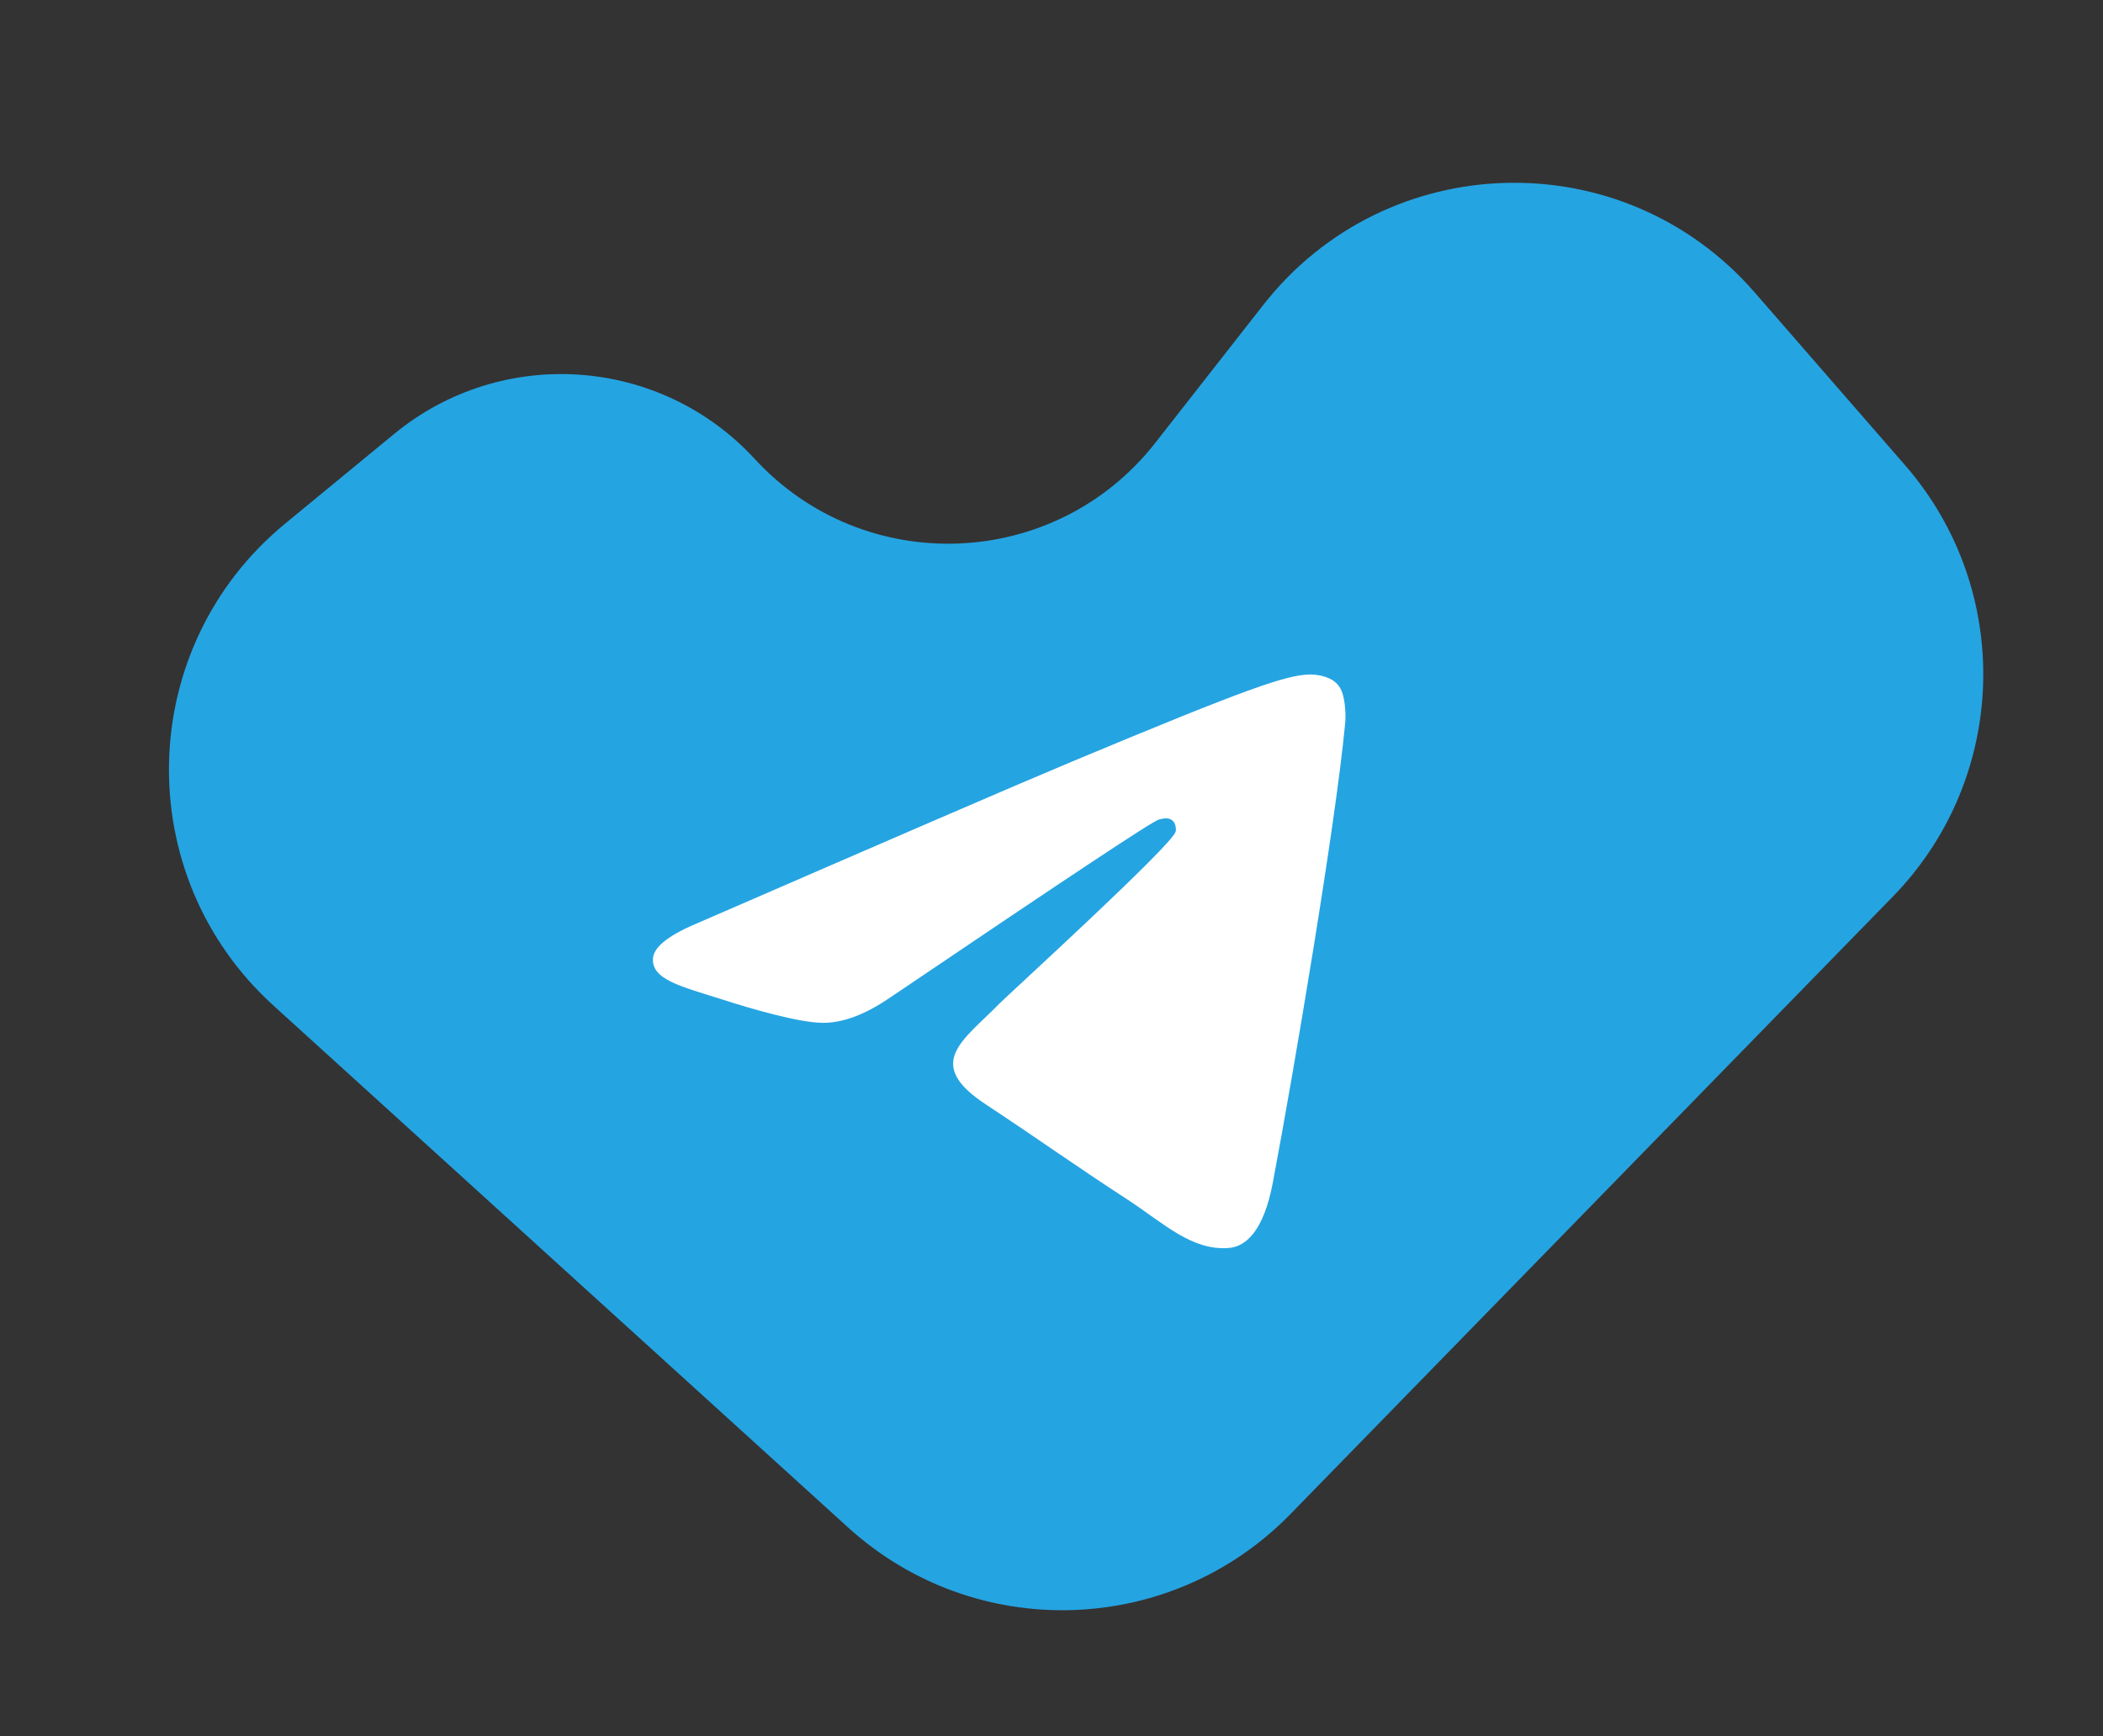
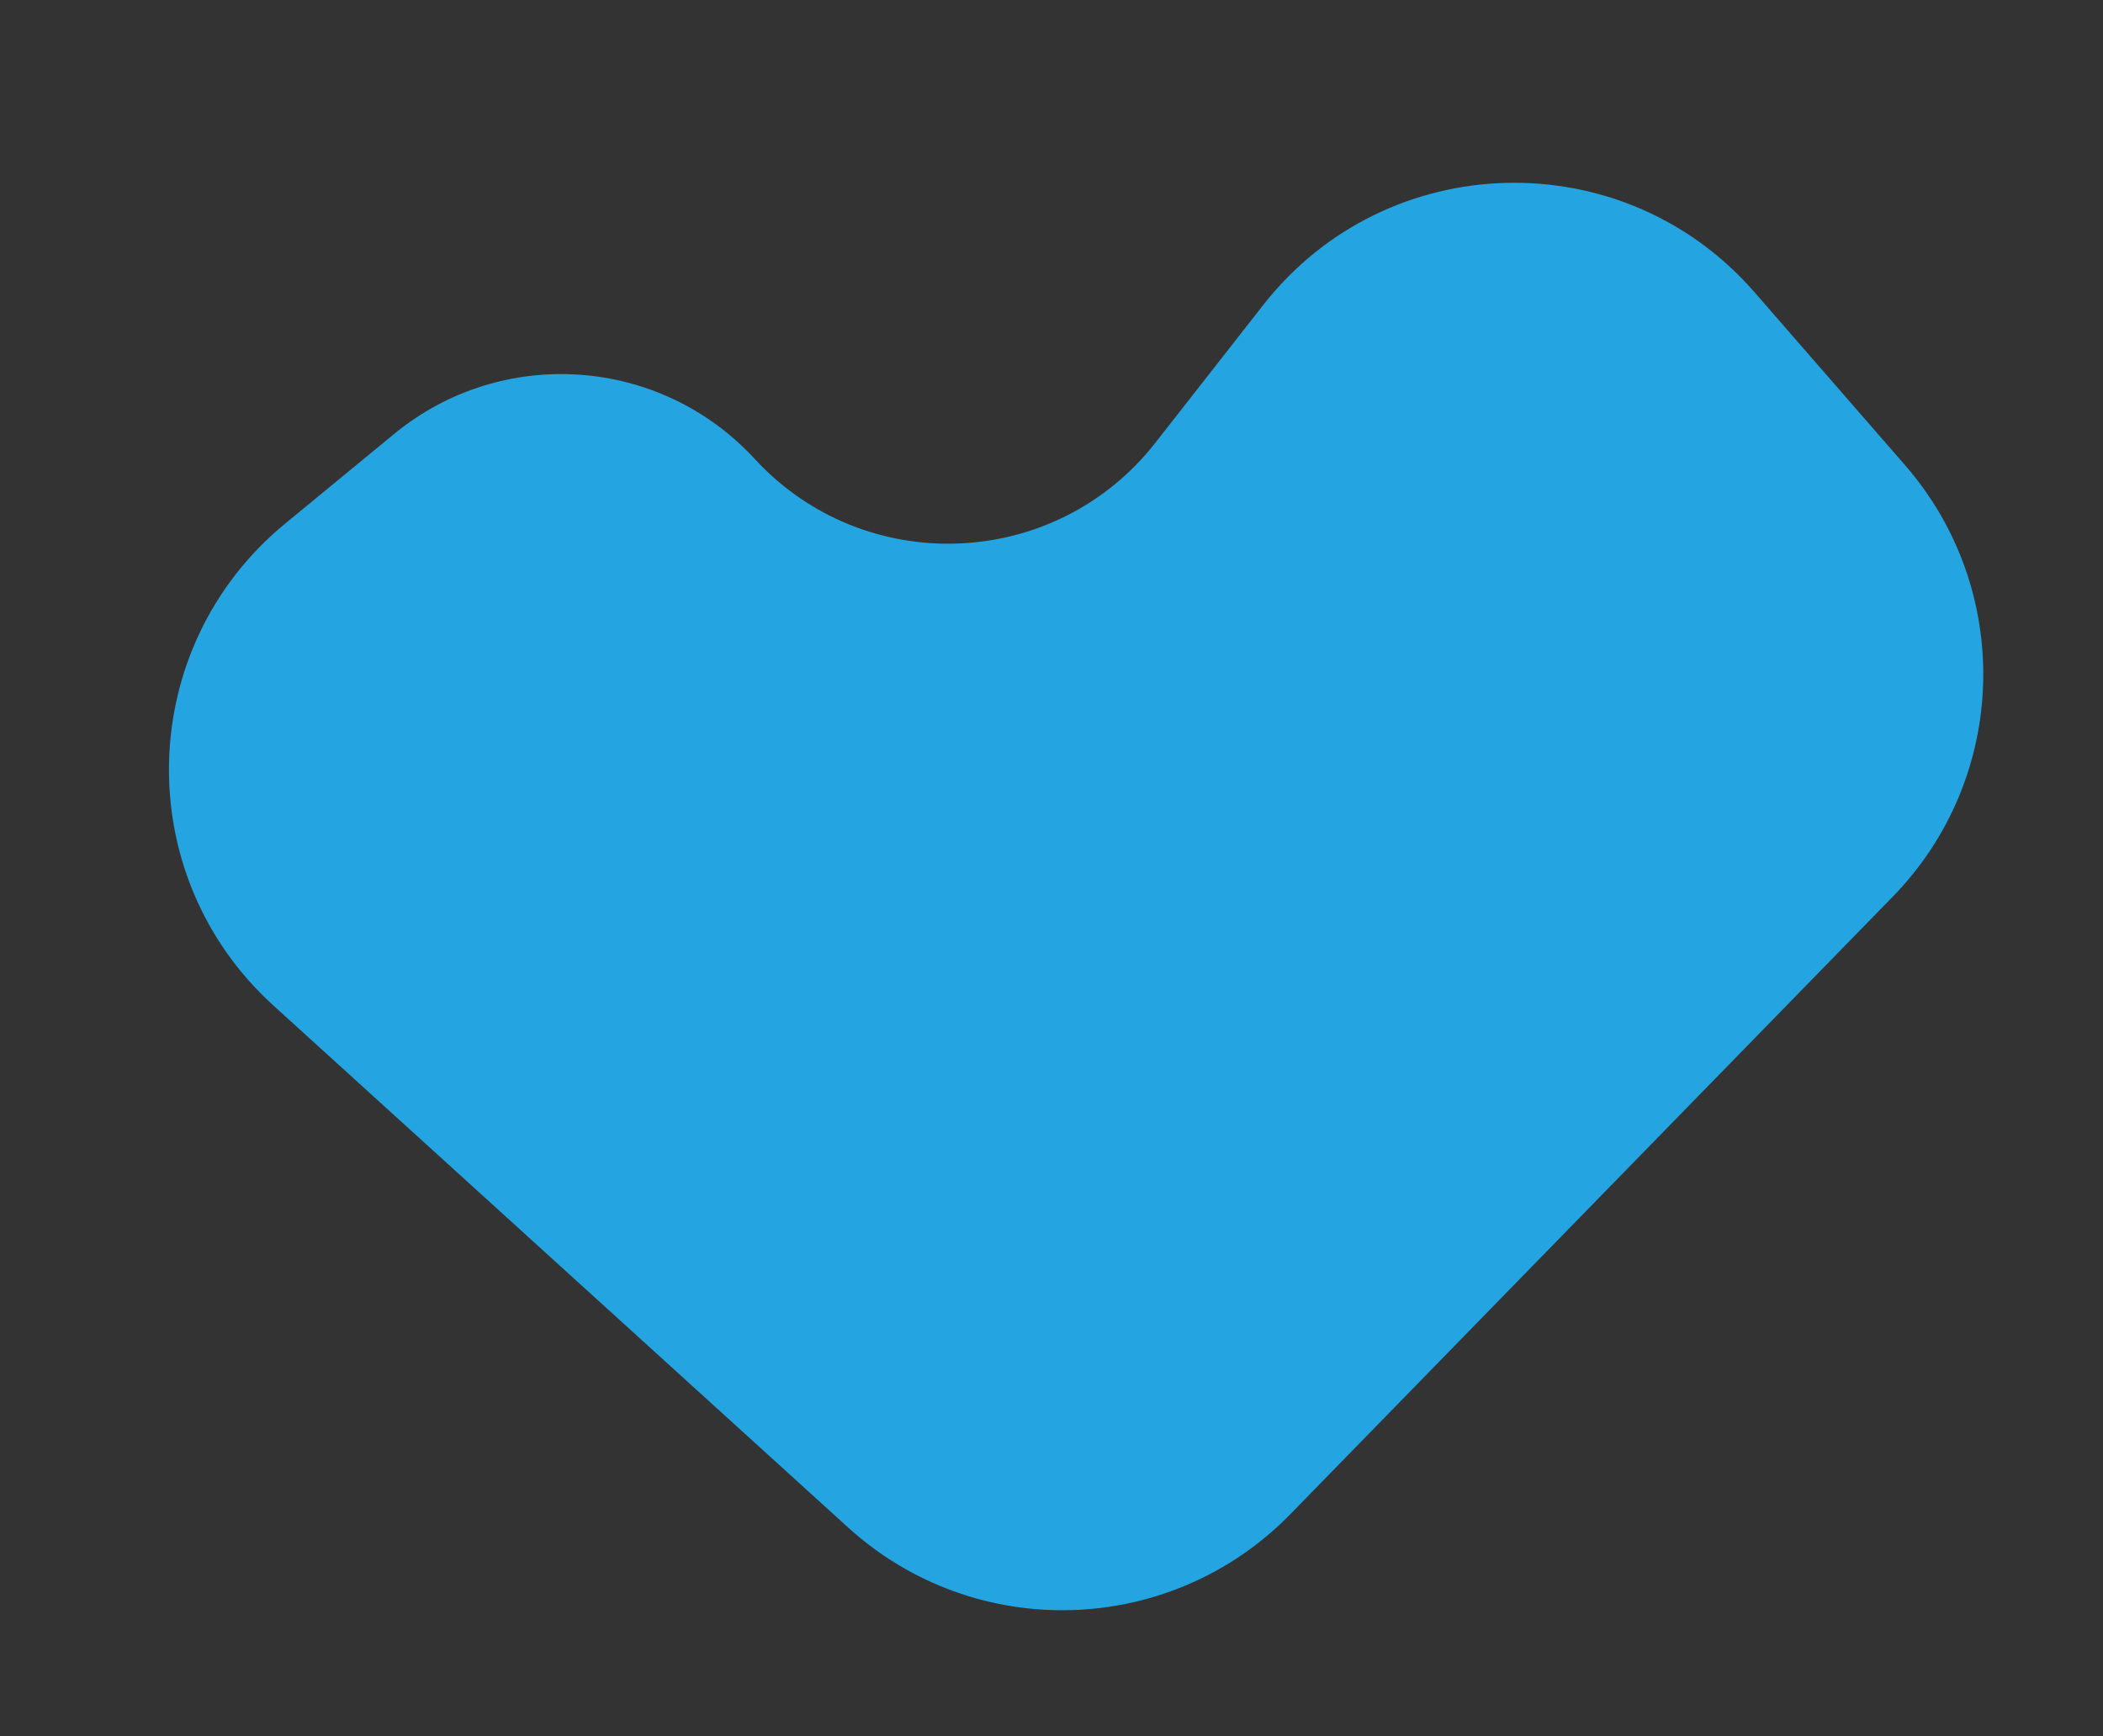
<svg xmlns="http://www.w3.org/2000/svg" width="396" height="327" viewBox="0 0 396 327" fill="none">
  <rect x="0" y="0" width="396" height="327" fill="#333333" stroke="none" />
  <path d="M358.714 87.593L330.378 55.033C305.634 26.601 261.11 27.757 237.874 57.434L217.547 83.398C198.714 107.452 162.809 108.892 142.11 86.423C124.303 67.092 94.497 65.034 74.202 81.735L53.69 98.614C25.441 121.859 24.392 164.758 51.472 189.356L159.695 287.664C183.609 309.387 220.429 308.275 242.988 285.148L356.404 168.878C378.217 146.516 379.222 111.158 358.714 87.593Z" fill="#25A4E2" />
-   <path fill-rule="evenodd" clip-rule="evenodd" d="M131.876 173.621C166.876 158.421 190.176 148.321 201.876 143.421C235.176 129.521 242.176 127.121 246.676 127.021C247.676 127.021 249.876 127.221 251.376 128.421C252.576 129.421 252.876 130.721 253.076 131.721C253.276 132.721 253.476 134.821 253.276 136.421C251.476 155.421 243.676 201.521 239.676 222.721C237.976 231.721 234.676 234.721 231.476 235.021C224.476 235.621 219.176 230.421 212.476 226.021C201.876 219.121 195.976 214.821 185.676 208.021C173.776 200.221 181.476 195.921 188.276 188.921C190.076 187.121 220.776 159.121 221.376 156.621C221.476 156.321 221.476 155.121 220.776 154.521C220.076 153.921 219.076 154.121 218.276 154.321C217.176 154.521 200.376 165.721 167.676 187.821C162.876 191.121 158.576 192.721 154.676 192.621C150.376 192.521 142.176 190.221 135.976 188.221C128.476 185.821 122.476 184.521 122.976 180.321C123.276 178.121 126.276 175.921 131.876 173.621Z" fill="white" />
</svg>